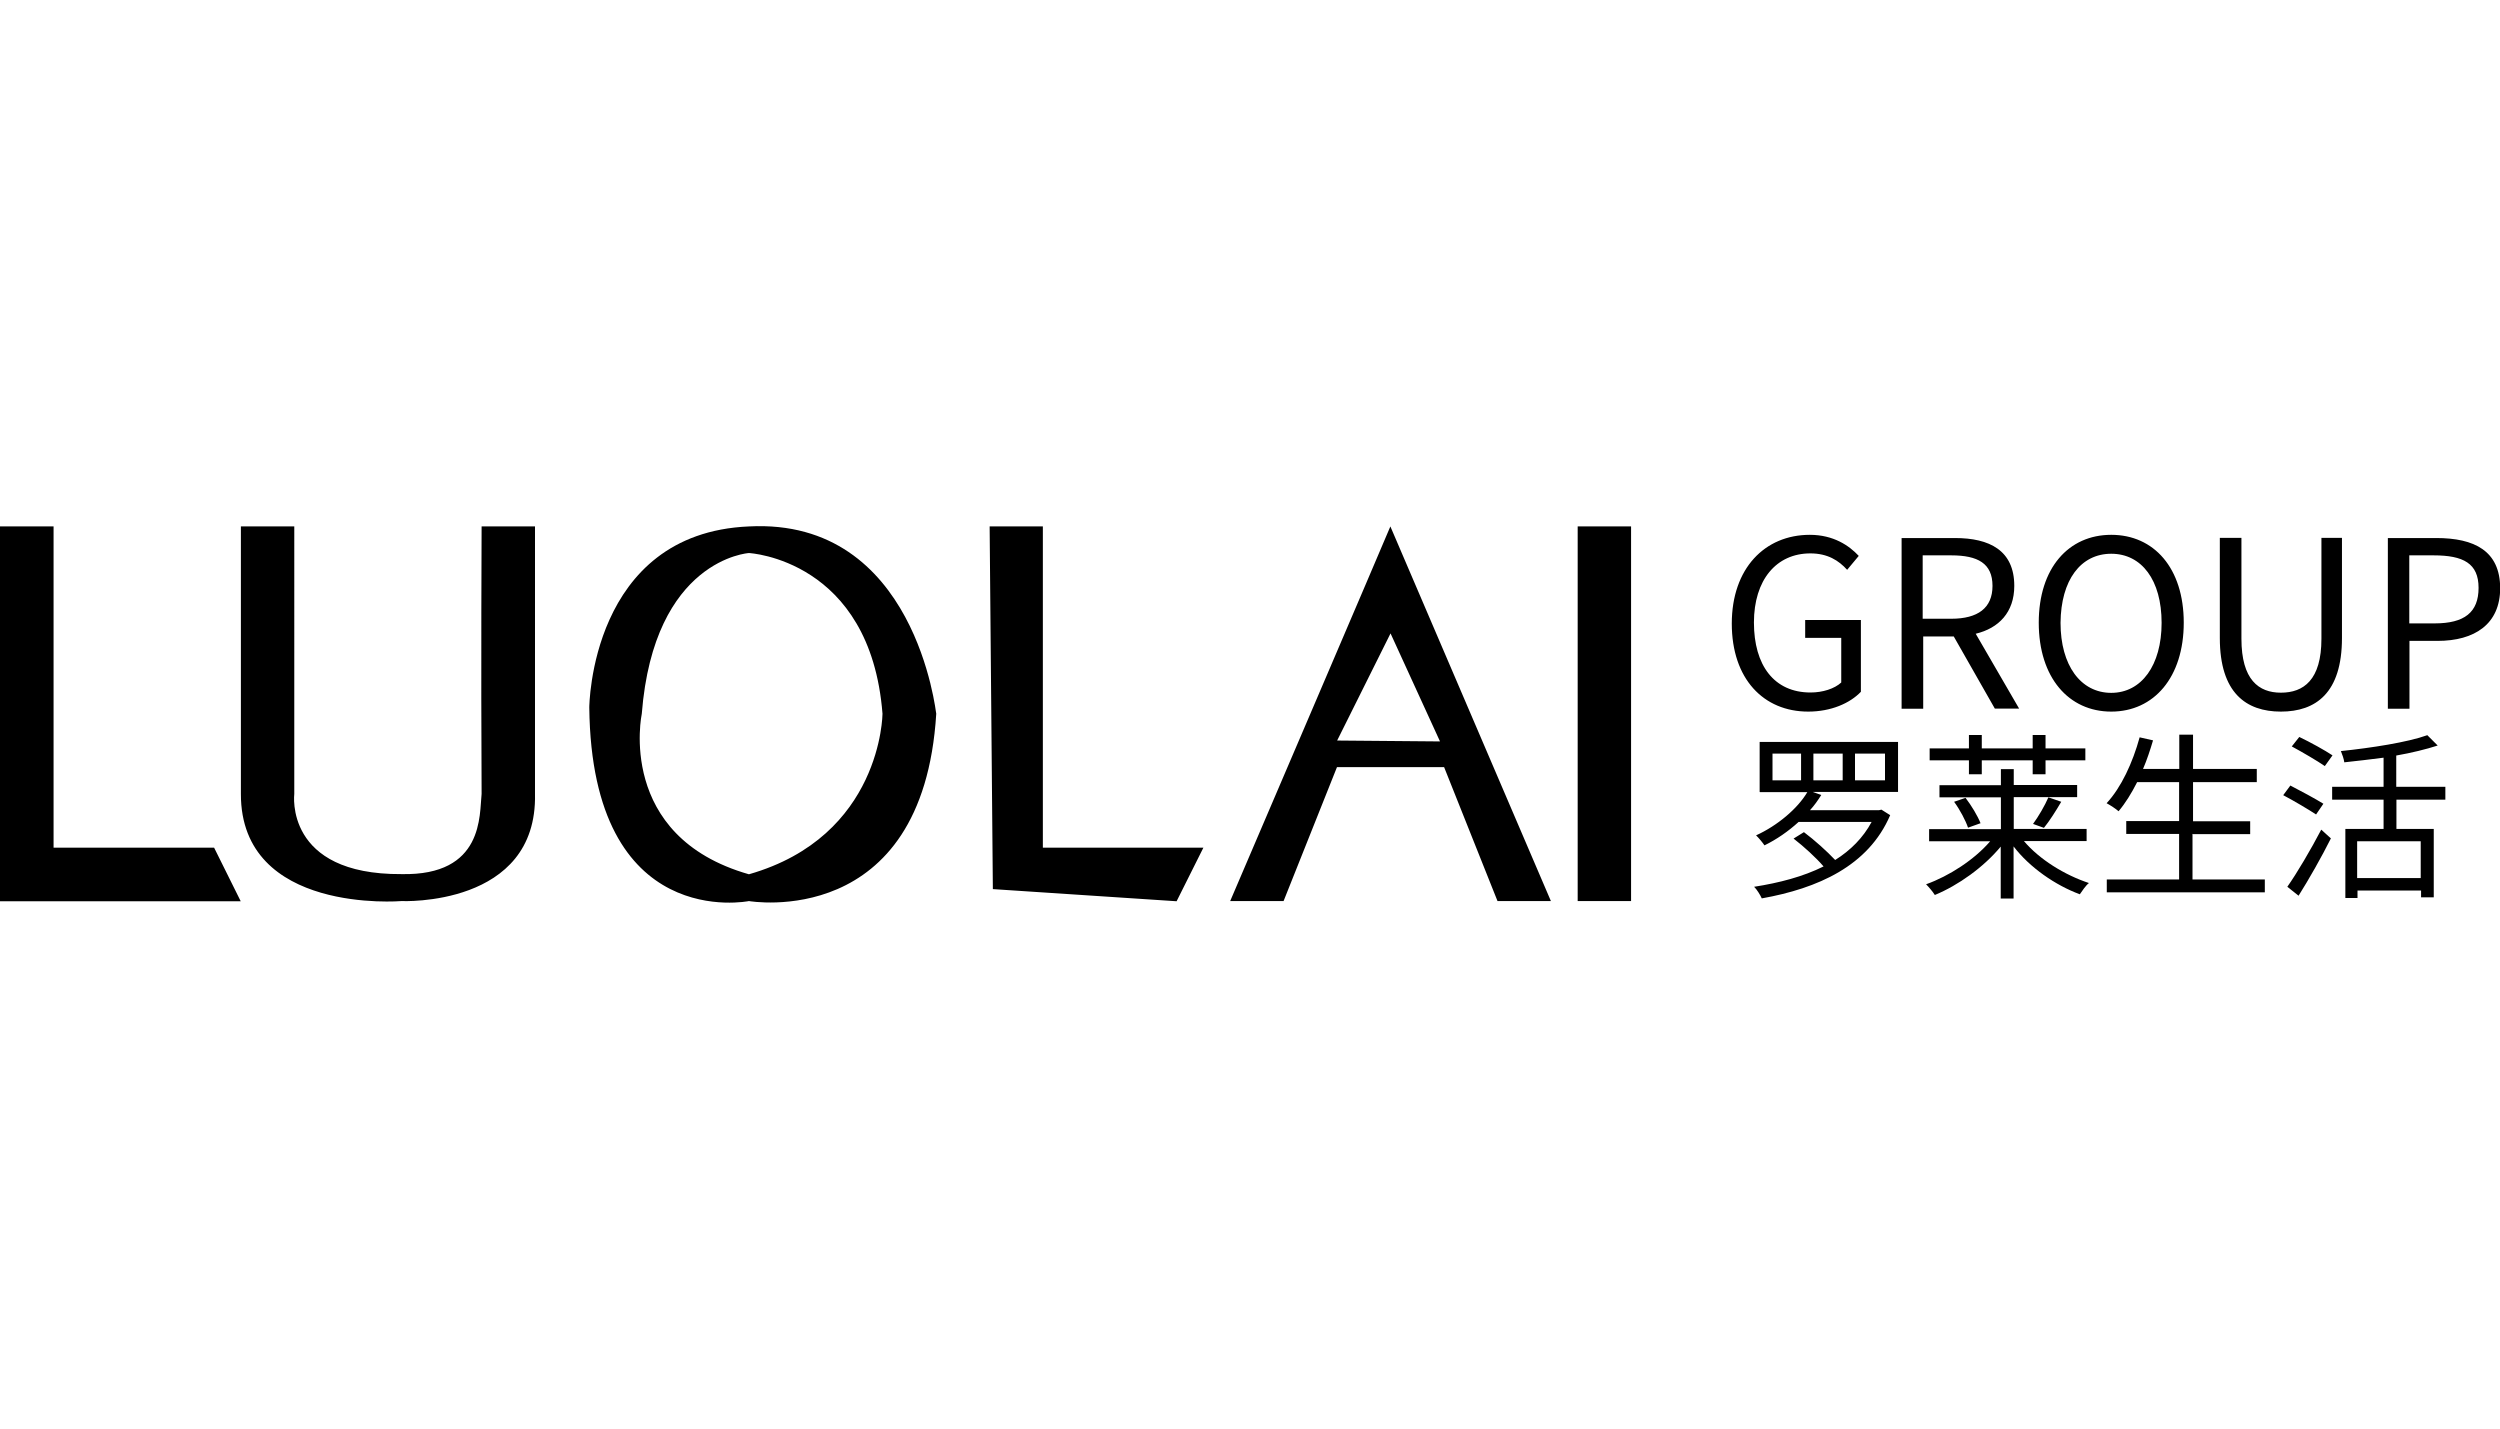
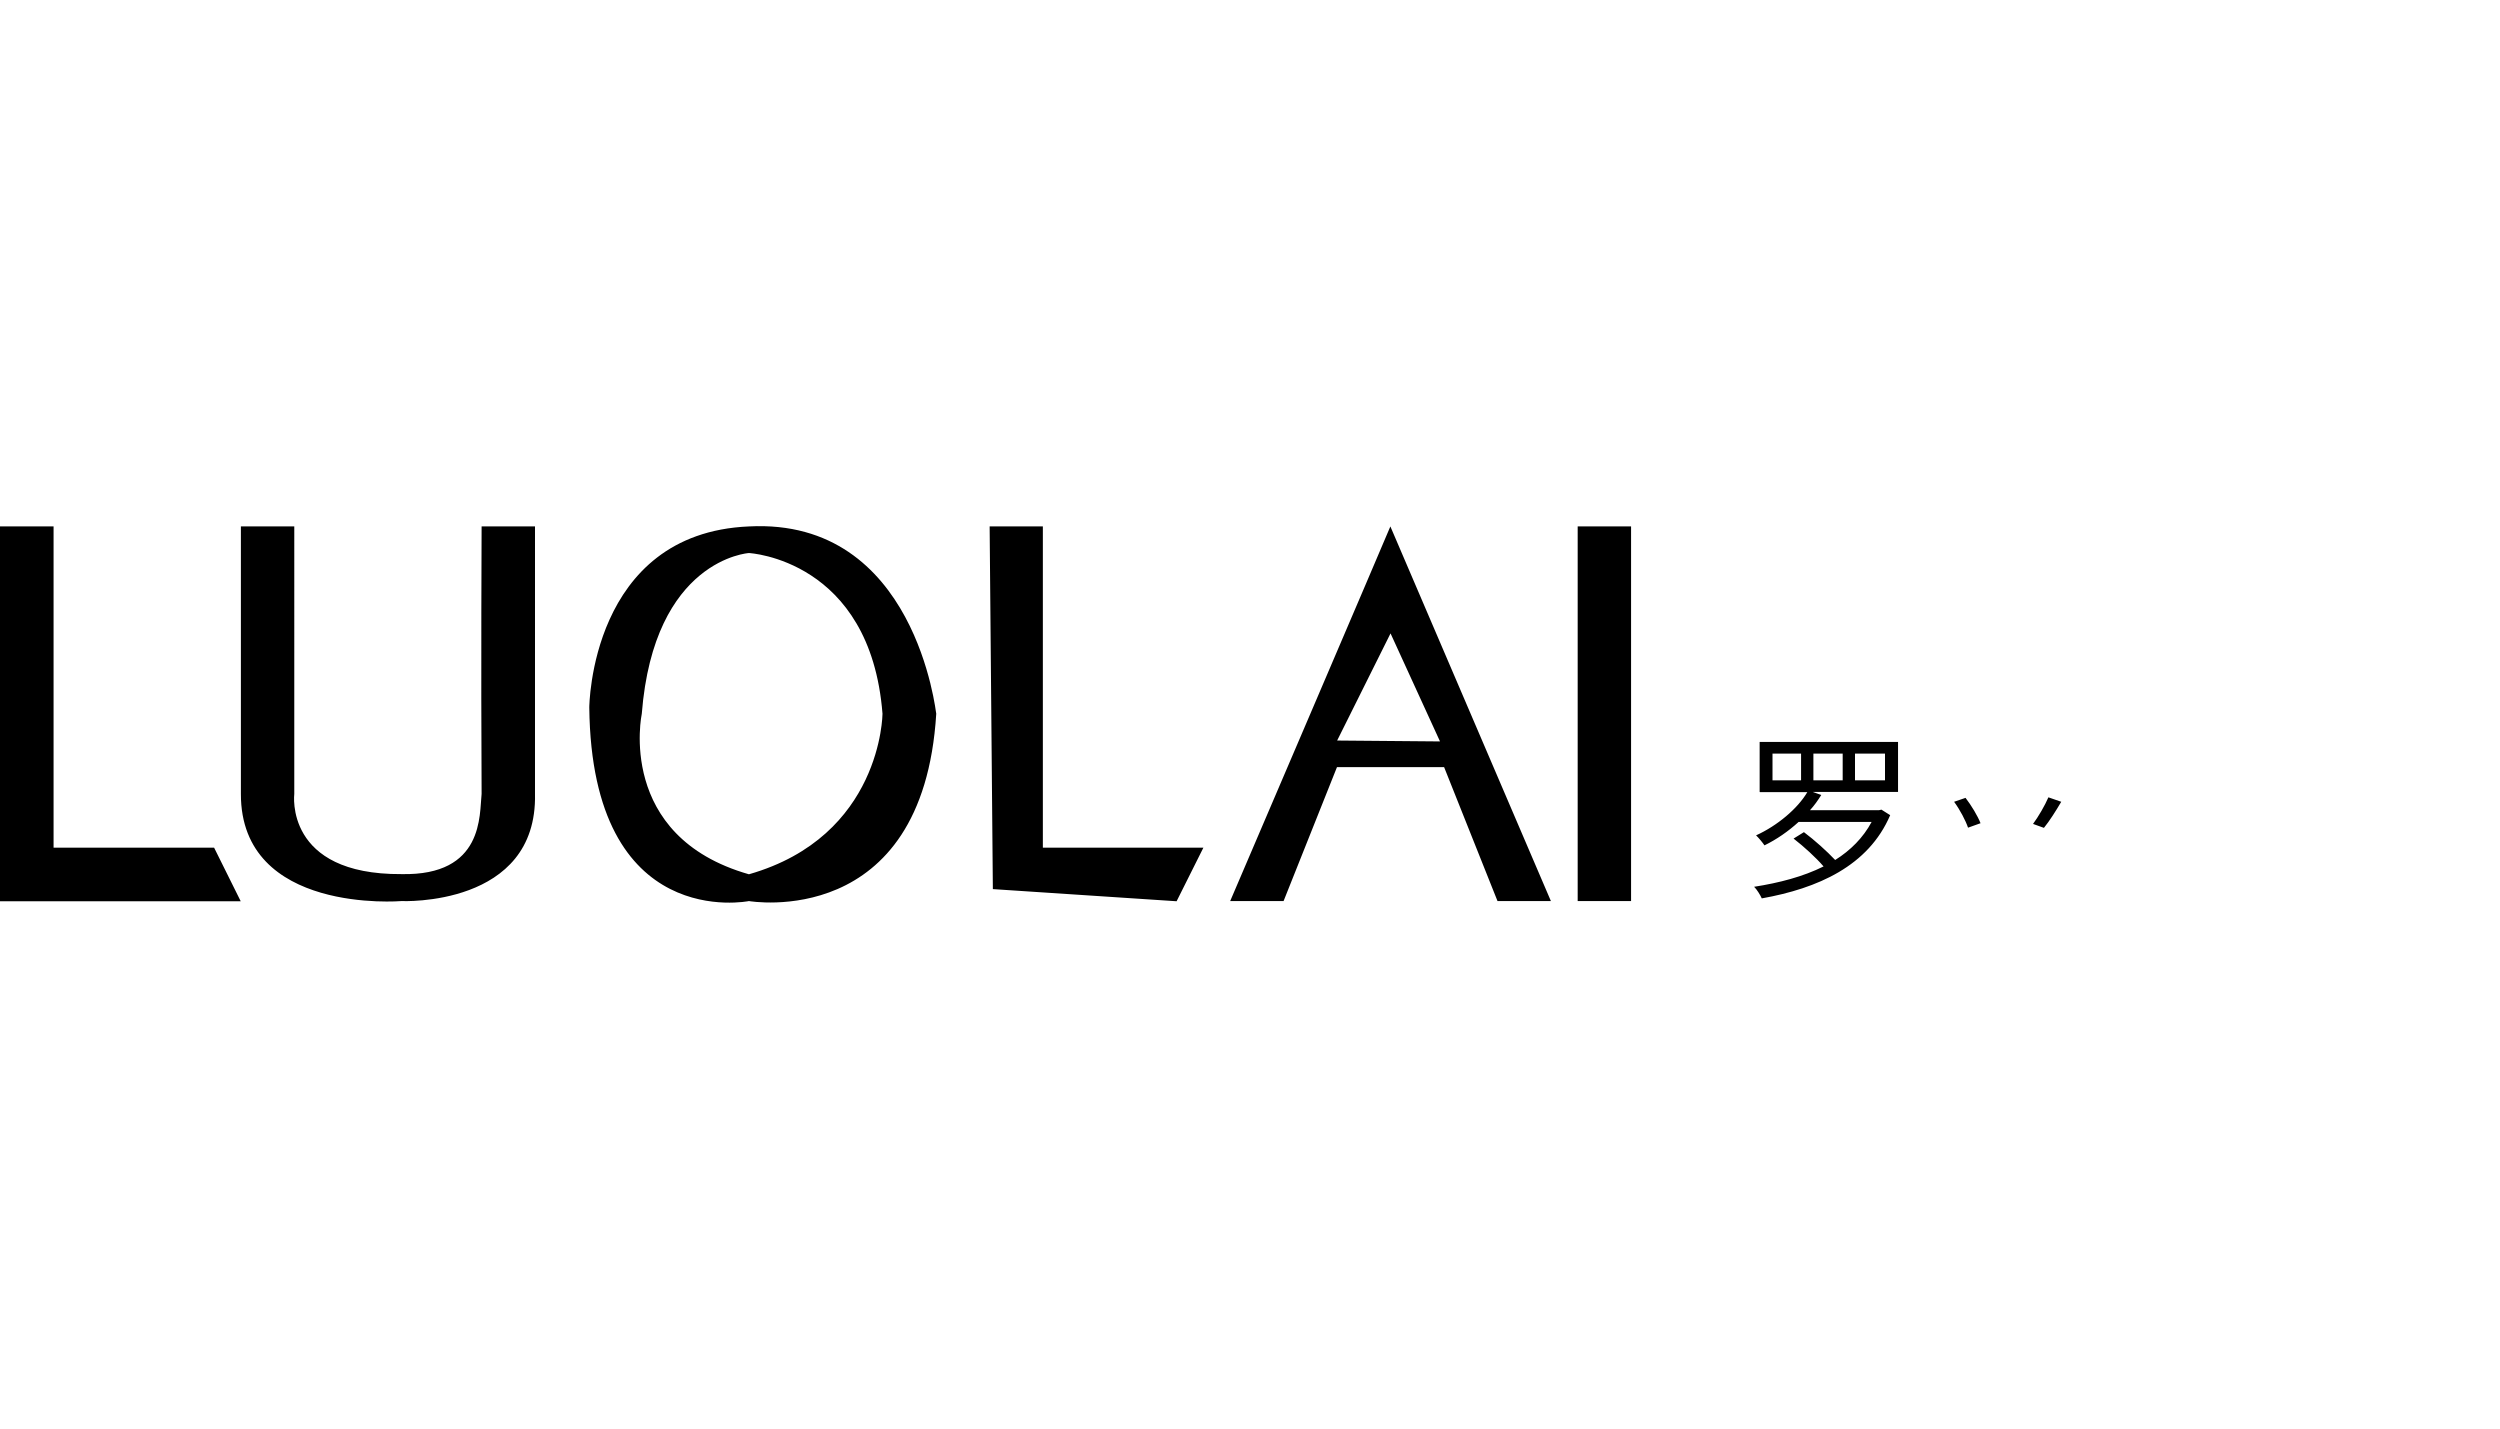
<svg xmlns="http://www.w3.org/2000/svg" version="1.1" id="图层_1" x="0px" y="0px" viewBox="0 0 1400 800" style="enable-background:new 0 0 1400 800;" xml:space="preserve">
  <g>
-     <path d="M299.6,294.8h-29.9c0,0-0.4,77.6,0,149.8c-1.3,11.5,1.5,45.9-44.9,44.9c-65.7,0.4-60-44.9-60-44.9V294.8h-29.9v149.8   c-0.1,67.6,89.9,60,89.9,60s76.2,3.5,74.8-60V294.8z M584.1,294.8h-29.9l1.8,203.1l102.9,6.8l15-30h-89.9V294.8z M883.5,294.8h29.9   v209.8h-29.9V294.8z M419.4,294.8c-88.9,3.8-89.4,101.4-89.4,101.4c1.4,126.4,89.4,108.4,89.4,108.4s97.4,17,104.9-104.9   C524.1,399.8,513,289.9,419.4,294.8z M419.4,489.6c-74.6-21.3-60-89.9-60-89.9c6.8-86.7,60-90,60-90s68,3.5,74.8,90   C494.2,399.8,493.8,468.3,419.4,489.6z M688.9,504.6h29.9l29.9-75h60l29.9,75h29.9l-89.9-209.8   C778.7,294.9,688.9,504.6,688.9,504.6z M748.8,414.7l29.9-60l27.7,60.5L748.8,414.7z M30,474.6V294.8H0v209.9h134.8l-14.9-30H30z    M985.5,443.6h26.6c-5.4,9.2-16.8,18.8-28.7,24.2c1.4,1.3,3.8,4.2,4.7,5.6c6.8-3.3,13.4-7.9,19.1-13.1h40.9   c-4.7,8.8-11.8,15.9-20.4,21.3c-4.6-4.9-11.5-11.1-17.5-15.6l-5.8,3.6c5.8,4.5,12.5,10.6,16.8,15.6c-11.4,5.7-24.8,9.2-38.9,11.4   c1.5,1.4,3.5,4.7,4.3,6.5c31.3-5.6,59.7-18.1,71.9-46.6l-4.9-3.1l-1.3,0.3h-38.7c2.4-2.6,4.5-5.6,6.3-8.5l-4.7-1.7h47.7v-28h-77.5   v28H985.5z M1038.8,422h16.8v15h-16.8V422z M1015.5,422h16.4v15h-16.4V422z M992.6,422h16v15h-16V422z M1100.7,446.8l-6.4,2.2   c3.3,4.5,6.5,10.6,7.8,14.5l7-2.5C1107.5,456.9,1104,451.1,1100.7,446.8z M1144.6,463.6c3.1-3.8,6.7-9.5,9.7-14.6l-7.2-2.5   c-1.9,4.5-5.7,11-8.6,14.9L1144.6,463.6z" />
-     <path d="M1133.4,471h35.1v-6.8h-40.8v-17.8h35.5v-6.8h-35.5v-8.9h-7.2v9h-34.4v6.8h34.4v17.8h-40.2v6.8h34.2   c-8.8,10.3-23,19.5-35.9,24.1c1.5,1.5,3.8,4.2,4.9,6c13.1-5.4,27.4-15.6,36.9-27.1v29.1h7.2v-29.2c9,11.8,23.5,21.8,37.1,26.8   c1.3-1.9,3.3-4.9,5.1-6.3C1156.2,490,1142.1,481.3,1133.4,471z" />
-     <path d="M1109.8,411.6h-7.2v7.5h-22v6.7h22v7.8h7.2v-7.8h28.5v7.8h7.2v-7.8h22.3v-6.7h-22.3v-7.5h-7.2v7.5h-28.5V411.6z    M1228.1,467.1h32v-7.2h-32V438h35.7v-7.4h-35.7v-19.2h-7.7v19.2h-20.3c2.2-5.1,4-10.6,5.6-16l-7.5-1.7   c-3.9,14.2-10.3,28.1-18.5,36.9c1.9,1,5.3,3.2,6.7,4.5c3.8-4.5,7.2-10,10.4-16.3h23.5v21.8h-29.6v7.2h29.6v25.5h-40.5v7.2h88.5   v-7.2h-40.5v-25.5H1228.1z M1283.4,418c6.1,3.3,14.3,8.1,18.5,11l4.3-6c-4.2-2.8-12.5-7.4-18.6-10.3L1283.4,418L1283.4,418z    M1301.1,450.1c-4.5-2.8-12.7-7.2-18.5-10.2l-4,5.4c6.1,3.2,14.3,8.1,18.4,10.8L1301.1,450.1z M1280.9,496.6l6.3,5   c5.8-9.2,12.9-21.7,18.1-32.1l-5.4-4.9C1294,475.9,1286.2,489.1,1280.9,496.6z M1341.9,423.1c8.6-1.5,16.7-3.5,23.2-5.6l-5.8-5.8   c-11.1,4-31.2,7.1-48.4,8.9c0.7,1.7,1.7,4.5,1.9,6.3c7.1-0.7,14.7-1.7,22-2.6v16.3H1306v7.2h28.8v16.4h-21.4v38.7h6.8v-4.2h35.6   v3.8h7.1v-38.3H1342v-16.4h27.4v-7.2h-27.5V423.1z M1355.6,471.1v20.6H1320v-20.6H1355.6z M1012.6,398.5c12.8,0,23.4-4.7,29.5-11.1   v-40.2h-31.2v10h20.2v25c-3.8,3.5-10.4,5.6-17.2,5.6c-20.4,0-31.7-15.2-31.7-39.2c0-23.8,12.5-38.7,31.6-38.7   c9.7,0,15.9,4,20.6,9.2l6.5-7.8c-5.4-5.8-14.2-11.8-27.4-11.8c-25.2,0-43.7,18.8-43.7,49.7C969.8,380.2,987.6,398.5,1012.6,398.5   L1012.6,398.5z M1117.1,396.8h13.6l-24.3-41.9c12.9-3.1,21.6-12,21.6-26.8c0-19.9-13.9-26.8-33.2-26.8h-29.9v95.6h12.1v-40.5h17.1   L1117.1,396.8L1117.1,396.8z M1076.7,346.5V311h16c14.9,0,23.1,4.5,23.1,17.1c0,12.4-8.2,18.4-23.1,18.4H1076.7z M1182.3,398.5   c23.9,0,40.6-19.2,40.6-49.8s-16.7-49.2-40.6-49.2c-23.9,0-40.6,18.6-40.6,49.2C1141.7,379.5,1158.5,398.5,1182.3,398.5z    M1182.3,310.1c17,0,28.2,14.7,28.2,38.7c0,23.8-11.3,39.2-28.2,39.2c-17.1,0-28.4-15.4-28.4-39.2   C1154.1,324.8,1165.2,310.1,1182.3,310.1z M1311.5,357.3v-56.1H1300v56.5c0,23.1-10,30.2-22.7,30.2c-12.4,0-22.1-7.2-22.1-30.2   v-56.5h-12.1v56.1c0,30.7,14.7,41.2,34.2,41.2C1296.8,398.5,1311.5,388.1,1311.5,357.3L1311.5,357.3z M1364.3,301.3h-27.1v95.6   h12.1v-38h15.7c20.7,0,35.1-9.3,35.1-29.6C1400,308.5,1385.7,301.3,1364.3,301.3z M1363.4,349.1h-14.2V311h13.6   c16.7,0,25.2,4.5,25.2,18.2S1380.1,349.1,1363.4,349.1L1363.4,349.1z" />
+     <path d="M299.6,294.8h-29.9c0,0-0.4,77.6,0,149.8c-1.3,11.5,1.5,45.9-44.9,44.9c-65.7,0.4-60-44.9-60-44.9V294.8h-29.9v149.8   c-0.1,67.6,89.9,60,89.9,60s76.2,3.5,74.8-60V294.8z M584.1,294.8h-29.9l1.8,203.1l102.9,6.8l15-30h-89.9V294.8z M883.5,294.8h29.9   v209.8h-29.9V294.8z M419.4,294.8c-88.9,3.8-89.4,101.4-89.4,101.4c1.4,126.4,89.4,108.4,89.4,108.4s97.4,17,104.9-104.9   C524.1,399.8,513,289.9,419.4,294.8z M419.4,489.6c-74.6-21.3-60-89.9-60-89.9c6.8-86.7,60-90,60-90s68,3.5,74.8,90   C494.2,399.8,493.8,468.3,419.4,489.6z M688.9,504.6h29.9l29.9-75h60l29.9,75h29.9l-89.9-209.8   C778.7,294.9,688.9,504.6,688.9,504.6z M748.8,414.7l29.9-60l27.7,60.5L748.8,414.7z M30,474.6V294.8H0v209.9h134.8l-14.9-30H30z    M985.5,443.6h26.6c-5.4,9.2-16.8,18.8-28.7,24.2c1.4,1.3,3.8,4.2,4.7,5.6c6.8-3.3,13.4-7.9,19.1-13.1h40.9   c-4.7,8.8-11.8,15.9-20.4,21.3c-4.6-4.9-11.5-11.1-17.5-15.6l-5.8,3.6c5.8,4.5,12.5,10.6,16.8,15.6c-11.4,5.7-24.8,9.2-38.9,11.4   c1.5,1.4,3.5,4.7,4.3,6.5c31.3-5.6,59.7-18.1,71.9-46.6l-4.9-3.1l-1.3,0.3h-38.7c2.4-2.6,4.5-5.6,6.3-8.5l-4.7-1.7h47.7v-28h-77.5   v28H985.5z M1038.8,422h16.8v15h-16.8V422M1015.5,422h16.4v15h-16.4V422z M992.6,422h16v15h-16V422z M1100.7,446.8l-6.4,2.2   c3.3,4.5,6.5,10.6,7.8,14.5l7-2.5C1107.5,456.9,1104,451.1,1100.7,446.8z M1144.6,463.6c3.1-3.8,6.7-9.5,9.7-14.6l-7.2-2.5   c-1.9,4.5-5.7,11-8.6,14.9L1144.6,463.6z" />
  </g>
</svg>